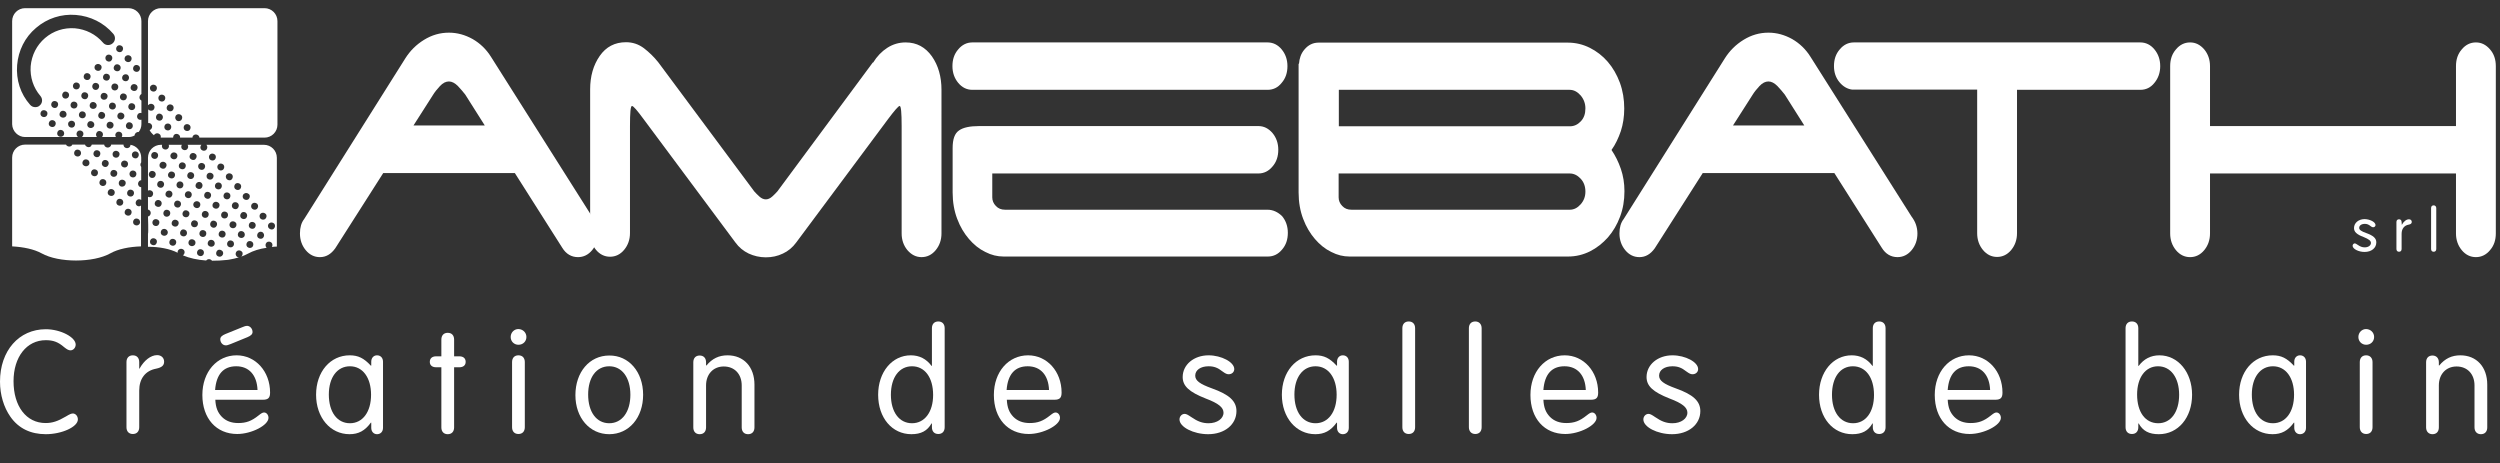
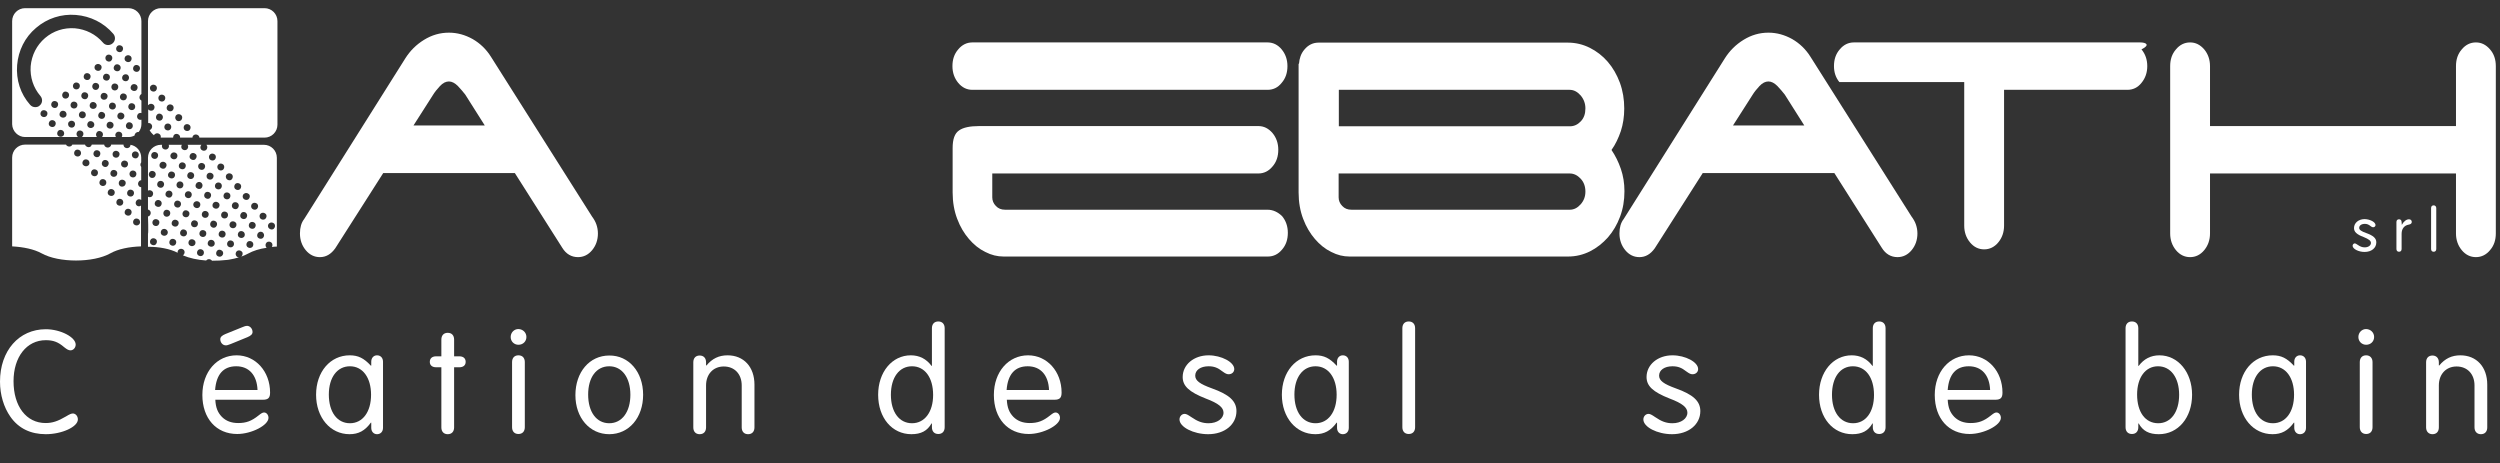
<svg xmlns="http://www.w3.org/2000/svg" version="1.1" x="0px" y="0px" viewBox="0 0 1255.2 232.7" style="enable-background:new 0 0 1255.2 232.7;" xml:space="preserve">
  <rect x="0" y="0" width="1255.2" height="232.7" fill="#333333" stroke="none" />
  <style type="text/css">
	.st0{fill:#FFFFFF;}
</style>
  <g id="Calque_2">
</g>
  <g id="Calque_1">
-     <path class="st0" d="M454.7,21.3c-3.3,0-6.4,0.9-9.2,2.7c-2.8,1.8-5.2,4.3-7.1,7.4h-0.2l-47.9,64.7c-0.7,0.8-1.6,1.7-2.6,2.6   c-1,0.9-2.1,1.4-3.2,1.4c-1.1,0-2.2-0.5-3.2-1.4c-1-0.9-1.9-1.8-2.6-2.6l-48.1-64.7c-2.2-2.8-4.7-5.2-7.3-7.2c-2.7-2-5.6-3-9-3   c-5.6,0-10,2.3-13.2,6.9c-3.2,4.6-4.8,10.2-4.8,16.8v72.1c0,3.3,1,6.1,2.9,8.4c1.9,2.3,4.3,3.5,7.1,3.5c2.8,0,5.2-1.2,7.1-3.5   c1.9-2.3,2.9-5.1,2.9-8.4V63.3c0-6.8,0.3-10.1,1-10.1c0.7,0,2.6,2.2,5.9,6.7l46,61.8c1.8,2.5,4,4.3,6.7,5.6   c2.6,1.2,5.5,1.9,8.6,1.9c3.1,0,5.9-0.6,8.6-1.9c2.6-1.2,4.9-3.1,6.7-5.6l46-61.8c3.3-4.4,5.3-6.7,5.9-6.7c0.7,0,1,3.4,1,10.1v53.9   c0,3.3,1,6.1,2.9,8.4c2,2.3,4.3,3.5,7.1,3.5c2.8,0,5.2-1.2,7.1-3.5c1.9-2.3,2.9-5.1,2.9-8.4V45.1c0-6.6-1.6-12.2-4.8-16.8   C464.6,23.7,460.3,21.3,454.7,21.3z" />
    <path class="st0" d="M636.4,105.3H504.7c-2,0-3.5-0.6-4.7-1.9c-1.2-1.2-1.8-2.7-1.8-4.3V87.1h133.6c2.8,0,5.2-1.2,7.1-3.5   c2-2.3,2.9-5.1,2.9-8.4c0-3.3-1-6.1-2.9-8.4c-2-2.3-4.3-3.5-7.1-3.5H491.6c-4.6,0-8,0.7-10.1,2.2c-2.2,1.5-3.2,4.4-3.2,8.9v22.2   c0,4.9,0.8,9.4,2.3,13.3c1.5,4,3.5,7.3,5.9,10.1c2.4,2.8,5.1,5,8.2,6.5c3.1,1.6,6.1,2.3,9.2,2.3h132.7c2.8,0,5.2-1.2,7.1-3.5   c2-2.3,2.9-5.1,2.9-8.4c0-3.3-1-6.1-2.9-8.4C641.6,106.5,639.2,105.3,636.4,105.3z" />
    <path class="st0" d="M636.4,21.3H488.2c-2.8,0-5.2,1.2-7.1,3.5c-2,2.3-2.9,5.1-2.9,8.4c0,3.3,1,6.1,2.9,8.4   c1.9,2.3,4.3,3.5,7.1,3.5h148.2c2.8,0,5.2-1.1,7.1-3.5c2-2.3,2.9-5.1,2.9-8.4c0-3.3-1-6.1-2.9-8.4   C641.6,22.5,639.2,21.3,636.4,21.3z" />
    <path class="st0" d="M815.5,54.5c0-4.6-0.7-8.9-2.2-13c-1.5-4-3.5-7.5-6.1-10.5c-2.6-3-5.6-5.3-9-7c-3.4-1.7-7.1-2.6-11-2.6H662   c-2.8,0-5.2,1.2-7.1,3.5c-1.7,2-2.5,4.4-2.7,7.1H652V33c0,0.1,0,0.1,0,0.2s0,0.1,0,0.2V74c0,0.2,0,0.3,0,0.4v22.2   c0,4.9,0.8,9.4,2.3,13.3c1.5,4,3.5,7.3,5.9,10.1c2.4,2.8,5.1,5,8.2,6.5c3.1,1.6,6.1,2.3,9.2,2.3h109.7c3.9,0,7.6-0.9,11-2.6   c3.4-1.7,6.4-4.1,9-7c2.6-3,4.6-6.4,6.1-10.4c1.5-4,2.2-8.2,2.2-12.8c0-4-0.6-7.7-1.8-11.2c-1.2-3.5-2.8-6.7-4.7-9.5   c2-2.8,3.5-6,4.7-9.5C814.9,62.4,815.5,58.6,815.5,54.5z M793.6,102.6c-1.6,1.8-3.4,2.7-5.5,2.7H678.6c-2,0-3.5-0.6-4.7-1.9   c-1.2-1.2-1.8-2.7-1.8-4.3V87.1h116c2.1,0,3.9,0.9,5.5,2.6c1.6,1.7,2.4,3.9,2.4,6.5C796,98.7,795.2,100.8,793.6,102.6z M793.7,60.9   c-1.5,1.6-3.3,2.5-5.4,2.5H672.2V45.1h115.9c2.1,0,3.9,1,5.5,2.8c1.6,1.9,2.4,4.1,2.4,6.5C796,57.1,795.3,59.2,793.7,60.9z" />
-     <path class="st0" d="M1074.6,21.3H930.8c-2.8,0-5.2,1.2-7.1,3.5c-2,2.3-2.9,5.1-2.9,8.4c0,3.1,0.9,5.8,2.7,8c1.8,2.2,4,3.5,6.5,3.8   h62.7v72.1c0,3.3,1,6.1,2.9,8.4c1.9,2.3,4.3,3.5,7.1,3.5c2.8,0,5.2-1.2,7.1-3.5c1.9-2.3,2.9-5.1,2.9-8.4V45.1h61.9   c2.8,0,5.2-1.1,7.1-3.5c1.9-2.3,2.9-5.1,2.9-8.4c0-3.3-1-6.1-2.9-8.4C1079.8,22.5,1077.4,21.3,1074.6,21.3z" />
+     <path class="st0" d="M1074.6,21.3H930.8c-2.8,0-5.2,1.2-7.1,3.5c-2,2.3-2.9,5.1-2.9,8.4c0,3.1,0.9,5.8,2.7,8h62.7v72.1c0,3.3,1,6.1,2.9,8.4c1.9,2.3,4.3,3.5,7.1,3.5c2.8,0,5.2-1.2,7.1-3.5c1.9-2.3,2.9-5.1,2.9-8.4V45.1h61.9   c2.8,0,5.2-1.1,7.1-3.5c1.9-2.3,2.9-5.1,2.9-8.4c0-3.3-1-6.1-2.9-8.4C1079.8,22.5,1077.4,21.3,1074.6,21.3z" />
    <path class="st0" d="M1250.2,24.8c-2-2.3-4.3-3.5-7.1-3.5c-2.8,0-5.2,1.2-7.1,3.5c-2,2.3-2.9,5.1-2.9,8.4v30.1h-123.5V33.2   c0-3.3-1-6.1-2.9-8.4c-2-2.3-4.3-3.5-7.1-3.5c-2.8,0-5.2,1.2-7.1,3.5c-2,2.3-2.9,5.1-2.9,8.4v84c0,3.3,1,6.1,2.9,8.4   c1.9,2.3,4.3,3.5,7.1,3.5c2.8,0,5.2-1.2,7.1-3.5c1.9-2.3,2.9-5.1,2.9-8.4V87.1h123.5v30.1c0,3.3,1,6.1,2.9,8.4   c1.9,2.3,4.3,3.5,7.1,3.5c2.8,0,5.2-1.2,7.1-3.5c2-2.3,2.9-5.1,2.9-8.4v-84C1253.1,29.9,1252.2,27.1,1250.2,24.8z" />
    <path class="st0" d="M959.8,108.8L909,28.5c-2.4-3.8-5.4-6.7-9.2-8.9c-3.8-2.1-7.7-3.2-11.9-3.2c-4.5,0-8.6,1.2-12.5,3.6   c-3.9,2.4-7,5.5-9.4,9.3L815.2,110c-1.4,1.8-2.1,4.2-2.1,7.2c0,3.3,1,6.1,2.9,8.4c1.9,2.3,4.3,3.5,7.1,3.5c3.1,0,5.6-1.5,7.7-4.4   l24.1-37.8H921l23.8,37.5c1.9,3.1,4.6,4.7,7.9,4.7c2.8,0,5.2-1.2,7.1-3.5c1.9-2.3,2.9-5.1,2.9-8.4c0-1.6-0.3-3.2-0.8-4.6   C961.4,111.2,960.7,110,959.8,108.8z M870.1,63l9.9-15.5c0.8-1.3,2-2.8,3.4-4.3c1.5-1.6,3-2.3,4.5-2.3c1.5,0,3,0.8,4.5,2.3   c1.5,1.6,2.7,3,3.7,4.3l9.8,15.5H870.1z" />
    <g>
      <g>
        <path class="st0" d="M1192.7,113c0,0.6-0.5,1.1-1.2,1.1c-0.4,0-0.7-0.1-1.3-0.6c-1-0.8-1.8-1.1-2.9-1.1c-1.6,0-2.8,0.8-2.8,2     c0,1,1,1.7,3.5,2.6c3.6,1.3,5.1,2.6,5.1,4.7c0,2.8-2.4,4.8-5.9,4.8c-3,0-6-1.5-6-3.1c0-0.6,0.5-1.2,1.1-1.2     c0.3,0,0.7,0.2,1.4,0.7c1.3,0.9,2.3,1.3,3.6,1.3c1.8,0,3.1-1,3.1-2.2c0-1.1-1-1.9-3.7-3c-3.5-1.3-4.8-2.6-4.8-4.5     c0-2.6,2.3-4.5,5.4-4.5C1190,110.1,1192.7,111.5,1192.7,113z" />
        <path class="st0" d="M1205.9,112.9c0.9-1.7,2.3-2.8,3.6-2.8c0.8,0,1.4,0.5,1.4,1.3c0,0.8-0.5,1.2-1.6,1.4     c-2.2,0.4-3.5,2.1-3.5,4.6v7.6c0,0.9-0.5,1.4-1.3,1.4s-1.3-0.5-1.3-1.4v-13.5c0-0.9,0.5-1.4,1.3-1.4s1.3,0.5,1.3,1.4     L1205.9,112.9L1205.9,112.9z" />
        <path class="st0" d="M1223.2,125c0,0.9-0.5,1.4-1.3,1.4c-0.8,0-1.3-0.5-1.3-1.4v-20.5c0-0.9,0.5-1.4,1.3-1.4     c0.8,0,1.3,0.6,1.3,1.4V125z" />
      </g>
    </g>
    <g>
      <path class="st0" d="M39.1,210.6c0,3.7-8,7.4-16.1,7.4c-7.6,0-13.7-2.9-17.8-8.8C1.9,204.5,0,198.2,0,191.6    c0-15.5,9.5-26.3,23-26.3c7.4,0,15,4,15,7.7c0,1.6-1.2,2.9-2.6,2.9c-0.9,0-1.7-0.4-3.2-1.6c-3-2.6-5.5-3.5-9.2-3.5    c-9.6,0-16.2,8.4-16.2,20.6c0,12.6,6.4,21,16.1,21c3.4,0,6.1-0.9,10.2-3.3c2-1.2,2.7-1.5,3.6-1.5C38,207.7,39.1,208.9,39.1,210.6z    " />
-       <path class="st0" d="M70.1,185c2.2-4,5.6-6.7,8.8-6.7c2,0,3.5,1.3,3.5,3.3c0,1.9-1.2,2.9-4,3.5c-5.4,1-8.5,5-8.5,11v18.4    c0,2.1-1.2,3.4-3.2,3.4s-3.2-1.3-3.2-3.4v-32.7c0-2.1,1.2-3.4,3.2-3.4s3.2,1.3,3.2,3.4v3.3H70.1z" />
      <path class="st0" d="M108.1,200.6c0.2,4.1,1.2,6.5,3.3,8.7c2.1,2.1,4.8,3.1,8.2,3.1c4,0,6.7-1,10.2-3.8c1.5-1.2,2.1-1.5,2.8-1.5    c1.2,0,2.2,1.2,2.2,2.7c0,3.7-8.5,8.1-15.7,8.1c-10.5,0-17.5-7.8-17.5-19.6c0-11.6,7.3-19.9,17.2-19.9c9.5,0,16.8,8.1,16.8,18.7    c0,2.6-0.9,3.6-3.6,3.6H108.1z M129.3,195.8c-0.3-7.5-4.3-11.9-10.7-11.9c-6.4,0-10,4-10.6,11.9H129.3z M115.9,172.7    c-1.4,0.5-1.8,0.7-2.5,0.7c-1.6,0-2.8-1.4-2.8-3.1c0-1.1,0.9-1.9,2.6-2.6l8.4-3.4c1.2-0.5,1.8-0.7,2.4-0.7c1.5,0,2.8,1.4,2.8,3.1    c0,1.1-0.9,1.9-2.6,2.6L115.9,172.7z" />
      <path class="st0" d="M186.4,181.6c0-1.9,1.2-3.2,2.9-3.2c1.8,0,3,1.3,3,3.2v33.2c0,1.9-1.2,3.2-3,3.2c-1.7,0-2.9-1.3-2.9-3.2v-2.6    h-0.2c-3,4.1-6.2,5.8-10.7,5.8c-9.7,0-16.8-8.4-16.8-19.8c0-11.5,7.1-19.8,16.9-19.8c4.2,0,7.1,1.4,10.6,5.2h0.2V181.6z     M165.1,198.1c0,8.8,4.2,14.4,10.6,14.4c6.4,0,10.6-5.7,10.6-14.3c0-8.6-4.2-14.3-10.6-14.3C169.3,183.9,165.1,189.5,165.1,198.1z    " />
      <path class="st0" d="M221.6,170.5c0-2.1,1.2-3.4,3.2-3.4s3.2,1.3,3.2,3.4v8.4h2.6c2,0,3.2,1,3.2,2.8c0,1.7-1.2,2.7-3.2,2.7H228    v30.2c0,2.1-1.2,3.4-3.2,3.4s-3.2-1.3-3.2-3.4v-30.2H219c-2,0-3.2-1-3.2-2.7c0-1.8,1.2-2.8,3.2-2.8h2.6V170.5z" />
      <path class="st0" d="M264.3,169.2c0,2.2-1.7,3.9-4,3.9c-2.2,0-3.9-1.7-3.9-3.9c0-2.2,1.7-4,3.9-4    C262.6,165.3,264.3,167,264.3,169.2z M263.5,214.5c0,2.1-1.2,3.4-3.2,3.4s-3.2-1.3-3.2-3.4v-32.7c0-2.1,1.2-3.4,3.2-3.4    s3.2,1.3,3.2,3.4V214.5z" />
      <path class="st0" d="M322.9,198.2c0,11.5-7.1,19.8-17,19.8c-9.9,0-17-8.3-17-19.6c0-11.6,7.1-19.9,17-19.9    C315.7,178.4,322.9,186.7,322.9,198.2z M295.3,198.1c0,8.8,4.2,14.4,10.6,14.4c6.4,0,10.6-5.7,10.6-14.3c0-8.6-4.2-14.3-10.6-14.3    C299.4,183.9,295.3,189.5,295.3,198.1z" />
      <path class="st0" d="M354.7,183.5c2.9-3.5,6.3-5.1,10.6-5.1c8.1,0,13.5,5.8,13.5,14.7v21.5c0,2.1-1.2,3.4-3.2,3.4    s-3.2-1.3-3.2-3.4v-21.1c0-5.7-3.6-9.5-9-9.5c-5.3,0-8.9,3.9-8.9,9.5v21.1c0,2.1-1.2,3.4-3.2,3.4s-3.2-1.3-3.2-3.4v-32.7    c0-2.1,1.2-3.4,3.2-3.4s3.2,1.3,3.2,3.4v1.6L354.7,183.5z" />
      <path class="st0" d="M467.9,164.8c0-2.1,1.2-3.4,3.2-3.4s3.2,1.3,3.2,3.4v49.7c0,2.1-1.2,3.4-3.2,3.4s-3.2-1.3-3.2-3.4v-1.9h-0.2    c-2.1,3.7-5.2,5.4-10.1,5.4c-9.7,0-16.7-8.2-16.7-19.8c0-11.4,7-19.8,16.4-19.8c4.3,0,7.8,1.8,10.4,5.3h0.2V164.8z M447.3,198.2    c0,8.7,4.2,14.3,10.6,14.3c6.4,0,10.6-5.7,10.6-14.2c0-8.8-4.2-14.4-10.6-14.4C451.5,183.9,447.3,189.5,447.3,198.2z" />
      <path class="st0" d="M505.5,200.6c0.2,4.1,1.2,6.5,3.3,8.7c2.1,2.1,4.8,3.1,8.2,3.1c4,0,6.7-1,10.2-3.8c1.5-1.2,2.1-1.5,2.8-1.5    c1.2,0,2.2,1.2,2.2,2.7c0,3.7-8.5,8.1-15.7,8.1c-10.5,0-17.5-7.8-17.5-19.6c0-11.6,7.3-19.9,17.2-19.9c9.5,0,16.8,8.1,16.8,18.7    c0,2.6-0.9,3.6-3.6,3.6H505.5z M526.7,195.8c-0.3-7.5-4.3-11.9-10.7-11.9c-6.4,0-10,4-10.6,11.9H526.7z" />
      <path class="st0" d="M619.7,185.3c0,1.5-1.2,2.6-2.8,2.6c-0.9,0-1.6-0.3-3.1-1.4c-2.4-1.9-4.3-2.6-7-2.6c-4,0-6.7,1.9-6.7,4.7    c0,2.5,2.3,4.2,8.4,6.4c8.7,3.1,12.3,6.4,12.3,11.4c0,6.7-5.9,11.6-14.2,11.6c-7.4,0-14.4-3.6-14.4-7.4c0-1.6,1.2-2.8,2.6-2.8    c0.8,0,1.7,0.5,3.3,1.6c3.2,2.2,5.6,3.1,8.7,3.1c4.3,0,7.5-2.3,7.5-5.3c0-2.6-2.5-4.7-8.9-7.1c-8.4-3.3-11.6-6.3-11.6-10.8    c0-6.2,5.6-10.9,13-10.9C613.2,178.4,619.7,181.8,619.7,185.3z" />
      <path class="st0" d="M671.3,181.6c0-1.9,1.2-3.2,2.9-3.2c1.8,0,3,1.3,3,3.2v33.2c0,1.9-1.2,3.2-3,3.2c-1.7,0-2.9-1.3-2.9-3.2v-2.6    h-0.2c-3,4.1-6.2,5.8-10.7,5.8c-9.7,0-16.8-8.4-16.8-19.8c0-11.5,7.1-19.8,16.9-19.8c4.2,0,7.1,1.4,10.6,5.2h0.2V181.6z     M649.9,198.1c0,8.8,4.2,14.4,10.6,14.4c6.4,0,10.6-5.7,10.6-14.3c0-8.6-4.2-14.3-10.6-14.3C654.1,183.9,649.9,189.5,649.9,198.1z    " />
      <path class="st0" d="M710.5,214.5c0,2.1-1.2,3.4-3.2,3.4s-3.2-1.3-3.2-3.4v-49.7c0-2.1,1.2-3.4,3.2-3.4s3.2,1.3,3.2,3.4V214.5z" />
-       <path class="st0" d="M743.9,214.5c0,2.1-1.2,3.4-3.2,3.4c-1.9,0-3.2-1.3-3.2-3.4v-49.7c0-2.1,1.2-3.4,3.2-3.4    c1.9,0,3.2,1.3,3.2,3.4V214.5z" />
-       <path class="st0" d="M774.9,200.6c0.2,4.1,1.2,6.5,3.3,8.7c2.1,2.1,4.8,3.1,8.2,3.1c4,0,6.7-1,10.2-3.8c1.5-1.2,2.1-1.5,2.8-1.5    c1.2,0,2.2,1.2,2.2,2.7c0,3.7-8.5,8.1-15.7,8.1c-10.5,0-17.5-7.8-17.5-19.6c0-11.6,7.3-19.9,17.2-19.9c9.5,0,16.8,8.1,16.8,18.7    c0,2.6-0.9,3.6-3.6,3.6H774.9z M796.2,195.8c-0.3-7.5-4.3-11.9-10.7-11.9s-10,4-10.6,11.9H796.2z" />
      <path class="st0" d="M852.6,185.3c0,1.5-1.2,2.6-2.8,2.6c-0.9,0-1.6-0.3-3.1-1.4c-2.4-1.9-4.3-2.6-7-2.6c-4,0-6.7,1.9-6.7,4.7    c0,2.5,2.3,4.2,8.4,6.4c8.7,3.1,12.3,6.4,12.3,11.4c0,6.7-5.9,11.6-14.2,11.6c-7.4,0-14.4-3.6-14.4-7.4c0-1.6,1.2-2.8,2.6-2.8    c0.8,0,1.7,0.5,3.3,1.6c3.2,2.2,5.6,3.1,8.7,3.1c4.3,0,7.5-2.3,7.5-5.3c0-2.6-2.5-4.7-8.9-7.1c-8.4-3.3-11.6-6.3-11.6-10.8    c0-6.2,5.6-10.9,13-10.9C846.2,178.4,852.6,181.8,852.6,185.3z" />
      <path class="st0" d="M940.3,164.8c0-2.1,1.2-3.4,3.2-3.4s3.2,1.3,3.2,3.4v49.7c0,2.1-1.2,3.4-3.2,3.4s-3.2-1.3-3.2-3.4v-1.9h-0.2    c-2.1,3.7-5.2,5.4-10.1,5.4c-9.7,0-16.7-8.2-16.7-19.8c0-11.4,7-19.8,16.4-19.8c4.3,0,7.8,1.8,10.4,5.3h0.2V164.8z M919.8,198.2    c0,8.7,4.2,14.3,10.6,14.3c6.4,0,10.5-5.7,10.5-14.2c0-8.8-4.2-14.4-10.6-14.4C923.9,183.9,919.8,189.5,919.8,198.2z" />
      <path class="st0" d="M977.9,200.6c0.2,4.1,1.2,6.5,3.3,8.7c2.1,2.1,4.8,3.1,8.2,3.1c4,0,6.7-1,10.2-3.8c1.5-1.2,2.1-1.5,2.8-1.5    c1.2,0,2.2,1.2,2.2,2.7c0,3.7-8.5,8.1-15.7,8.1c-10.5,0-17.5-7.8-17.5-19.6c0-11.6,7.3-19.9,17.2-19.9c9.5,0,16.8,8.1,16.8,18.7    c0,2.6-0.9,3.6-3.6,3.6H977.9z M999.2,195.8c-0.3-7.5-4.3-11.9-10.7-11.9s-10,4-10.6,11.9H999.2z" />
      <path class="st0" d="M1073.6,214.5c0,2.1-1.2,3.4-3.2,3.4s-3.2-1.3-3.2-3.4v-49.7c0-2.1,1.2-3.4,3.2-3.4s3.2,1.3,3.2,3.4v18.9h0.2    c2.6-3.5,6.1-5.3,10.4-5.3c9.4,0,16.4,8.5,16.4,19.8c0,11.5-7,19.8-16.7,19.8c-4.9,0-8-1.6-10.1-5.4h-0.2V214.5z M1073,198.1    c0,8.8,4.1,14.4,10.6,14.4c6.4,0,10.5-5.7,10.5-14.3c0-8.6-4.2-14.3-10.6-14.3C1077.2,183.9,1073,189.5,1073,198.1z" />
      <path class="st0" d="M1151.9,181.6c0-1.9,1.2-3.2,2.9-3.2c1.8,0,3,1.3,3,3.2v33.2c0,1.9-1.2,3.2-3,3.2c-1.7,0-2.9-1.3-2.9-3.2    v-2.6h-0.2c-3,4.1-6.2,5.8-10.7,5.8c-9.7,0-16.8-8.4-16.8-19.8c0-11.5,7.1-19.8,16.9-19.8c4.2,0,7.1,1.4,10.6,5.2h0.2V181.6z     M1130.6,198.1c0,8.8,4.2,14.4,10.6,14.4c6.4,0,10.6-5.7,10.6-14.3c0-8.6-4.2-14.3-10.6-14.3    C1134.8,183.9,1130.6,189.5,1130.6,198.1z" />
      <path class="st0" d="M1192,169.2c0,2.2-1.7,3.9-4,3.9c-2.2,0-3.9-1.7-3.9-3.9c0-2.2,1.7-4,3.9-4C1190.3,165.3,1192,167,1192,169.2    z M1191.2,214.5c0,2.1-1.2,3.4-3.2,3.4c-1.9,0-3.2-1.3-3.2-3.4v-32.7c0-2.1,1.2-3.4,3.2-3.4c1.9,0,3.2,1.3,3.2,3.4V214.5z" />
      <path class="st0" d="M1224.7,183.5c2.9-3.5,6.3-5.1,10.6-5.1c8.1,0,13.5,5.8,13.5,14.7v21.5c0,2.1-1.2,3.4-3.2,3.4    c-1.9,0-3.2-1.3-3.2-3.4v-21.1c0-5.7-3.6-9.5-9-9.5c-5.3,0-8.9,3.9-8.9,9.5v21.1c0,2.1-1.2,3.4-3.2,3.4c-1.9,0-3.2-1.3-3.2-3.4    v-32.7c0-2.1,1.2-3.4,3.2-3.4c1.9,0,3.2,1.3,3.2,3.4v1.6L1224.7,183.5z" />
    </g>
    <path class="st0" d="M297.3,108.8l-50.8-80.3c-2.4-3.8-5.4-6.7-9.2-8.9c-3.8-2.1-7.7-3.2-11.9-3.2c-4.5,0-8.6,1.2-12.5,3.6   c-3.9,2.4-7,5.5-9.4,9.3L152.7,110c-1.4,1.8-2.1,4.2-2.1,7.2c0,3.3,1,6.1,2.9,8.4c1.9,2.3,4.3,3.5,7.1,3.5c3.1,0,5.6-1.5,7.7-4.4   l24.1-37.8h66.1l23.8,37.5c1.9,3.1,4.6,4.7,7.9,4.7c2.8,0,5.2-1.2,7.1-3.5c1.9-2.3,2.9-5.1,2.9-8.4c0-1.6-0.3-3.2-0.8-4.6   C298.9,111.2,298.2,110,297.3,108.8z M207.6,63l9.9-15.5c0.8-1.3,2-2.8,3.4-4.3c1.5-1.6,3-2.3,4.5-2.3c1.5,0,3,0.8,4.5,2.3   c1.5,1.6,2.7,3,3.7,4.3l9.8,15.5H207.6z" />
    <g>
      <path class="st0" d="M12.6,68.8h26.7c-0.2-0.1-0.4-0.2-0.5-0.4c-0.6-0.7-0.5-1.8,0.2-2.5c0.7-0.6,1.8-0.5,2.5,0.2    c0.6,0.7,0.5,1.8-0.2,2.5c-0.1,0.1-0.2,0.2-0.3,0.2h7.7c0,0-0.1-0.1-0.1-0.1c-0.6-0.7-0.5-1.8,0.2-2.5s1.8-0.5,2.5,0.2    c0.6,0.7,0.5,1.8-0.1,2.4h7c-0.5-0.7-0.4-1.7,0.3-2.3c0.7-0.6,1.8-0.5,2.5,0.2c0.5,0.6,0.5,1.5,0.1,2.1h3.5c1.1,0,2.1-0.3,3-0.8    c0-0.5,0.2-0.9,0.6-1.3c0.4-0.3,0.9-0.5,1.4-0.4c0.9-1.1,1.4-2.5,1.4-4v-2.2c-0.6,0.2-1.4,0-1.8-0.5c-0.6-0.7-0.5-1.8,0.2-2.5    c0.5-0.4,1.1-0.5,1.6-0.3v-6.3c-0.2-0.1-0.4-0.3-0.6-0.5c-0.6-0.7-0.5-1.8,0.2-2.5c0.1-0.1,0.3-0.2,0.4-0.3V10.6    c0-3.6-2.9-6.5-6.5-6.5H12.6c-3.6,0-6.5,2.9-6.5,6.5v51.8C6.2,65.9,9.1,68.8,12.6,68.8z M23.2,58.4c-0.7,0.6-1.8,0.5-2.5-0.2    c-0.6-0.7-0.5-1.8,0.2-2.5c0.7-0.6,1.8-0.5,2.5,0.2S23.9,57.8,23.2,58.4z M27.4,63.4c-0.7,0.6-1.8,0.5-2.5-0.2s-0.5-1.8,0.2-2.5    c0.7-0.6,1.8-0.5,2.5,0.2C28.2,61.6,28.1,62.7,27.4,63.4z M26.1,53.6c-0.6-0.7-0.5-1.8,0.2-2.5c0.7-0.6,1.8-0.5,2.5,0.2    c0.6,0.7,0.5,1.8-0.2,2.5S26.7,54.3,26.1,53.6z M31.6,68.3c-0.7,0.6-1.8,0.5-2.5-0.2c-0.6-0.7-0.5-1.8,0.2-2.5    c0.7-0.6,1.8-0.5,2.5,0.2C32.4,66.6,32.4,67.7,31.6,68.3z M32.8,58.7c-0.7,0.6-1.8,0.5-2.5-0.2s-0.5-1.8,0.2-2.5    c0.7-0.6,1.8-0.5,2.5,0.2C33.6,57,33.6,58.1,32.8,58.7z M31.6,48.9c-0.6-0.7-0.5-1.8,0.2-2.5s1.8-0.5,2.5,0.2    c0.6,0.7,0.5,1.8-0.2,2.5C33.3,49.7,32.2,49.7,31.6,48.9z M37.1,63.7c-0.7,0.6-1.8,0.5-2.5-0.2C34,62.7,34,61.6,34.8,61    s1.8-0.5,2.5,0.2C37.9,61.9,37.8,63,37.1,63.7z M38.3,54.1c-0.7,0.6-1.8,0.5-2.5-0.2c-0.6-0.7-0.5-1.8,0.2-2.5    c0.7-0.6,1.8-0.5,2.5,0.2C39.1,52.3,39,53.4,38.3,54.1z M37,44.3c-0.6-0.7-0.5-1.8,0.2-2.5c0.7-0.6,1.8-0.5,2.5,0.2    c0.6,0.7,0.5,1.8-0.2,2.5C38.7,45.1,37.6,45,37,44.3z M42.5,59c-0.7,0.6-1.8,0.5-2.5-0.2c-0.6-0.7-0.5-1.8,0.2-2.5    c0.7-0.6,1.8-0.5,2.5,0.2C43.3,57.3,43.2,58.4,42.5,59z M41.2,49.2c-0.6-0.7-0.5-1.8,0.2-2.5c0.7-0.6,1.8-0.5,2.5,0.2    c0.6,0.7,0.5,1.8-0.2,2.5S41.9,49.9,41.2,49.2z M42.6,37.1c0.7-0.6,1.8-0.5,2.5,0.2c0.6,0.7,0.5,1.8-0.2,2.5    c-0.7,0.6-1.8,0.5-2.5-0.2C41.8,38.9,41.9,37.8,42.6,37.1z M46.7,63.9c-0.7,0.6-1.8,0.5-2.5-0.2c-0.6-0.7-0.5-1.8,0.2-2.5    c0.7-0.6,1.8-0.5,2.5,0.2C47.6,62.2,47.5,63.3,46.7,63.9z M47.9,54.3c-0.7,0.6-1.8,0.5-2.5-0.2c-0.6-0.7-0.5-1.8,0.2-2.5    c0.7-0.6,1.8-0.5,2.5,0.2C48.8,52.6,48.7,53.7,47.9,54.3z M46.7,44.5c-0.6-0.7-0.5-1.8,0.2-2.5c0.7-0.6,1.8-0.5,2.5,0.2    c0.6,0.7,0.5,1.8-0.2,2.5C48.4,45.4,47.3,45.3,46.7,44.5z M48.1,32.5c0.7-0.6,1.8-0.5,2.5,0.2s0.5,1.8-0.2,2.5    c-0.7,0.6-1.8,0.5-2.5-0.2C47.2,34.2,47.3,33.1,48.1,32.5z M52.2,59.3c-0.7,0.6-1.8,0.5-2.5-0.2c-0.6-0.7-0.5-1.8,0.2-2.5    s1.8-0.5,2.5,0.2C53,57.5,52.9,58.6,52.2,59.3z M50.9,49.5c-0.6-0.7-0.5-1.8,0.2-2.5c0.7-0.6,1.8-0.5,2.5,0.2s0.5,1.8-0.2,2.5    C52.6,50.3,51.5,50.2,50.9,49.5z M54.8,37.6c0.6,0.7,0.5,1.8-0.2,2.5c-0.7,0.6-1.8,0.5-2.5-0.2c-0.6-0.7-0.5-1.8,0.2-2.5    C53,36.8,54.1,36.9,54.8,37.6z M53.5,27.8c0.7-0.6,1.8-0.5,2.5,0.2c0.6,0.7,0.5,1.8-0.2,2.5s-1.8,0.5-2.5-0.2    C52.7,29.5,52.8,28.4,53.5,27.8z M56.4,64.2c-0.7,0.6-1.8,0.5-2.5-0.2c-0.6-0.7-0.5-1.8,0.2-2.5c0.7-0.6,1.8-0.5,2.5,0.2    S57.1,63.6,56.4,64.2z M57.6,54.6c-0.7,0.6-1.8,0.5-2.5-0.2c-0.6-0.7-0.5-1.8,0.2-2.5c0.7-0.6,1.8-0.5,2.5,0.2    C58.4,52.9,58.3,54,57.6,54.6z M56.3,44.8c-0.6-0.7-0.5-1.8,0.2-2.5c0.7-0.6,1.8-0.5,2.5,0.2c0.6,0.7,0.5,1.8-0.2,2.5    C58.1,45.6,57,45.6,56.3,44.8z M61.8,59.6c-0.7,0.6-1.8,0.5-2.5-0.2c-0.6-0.7-0.5-1.8,0.2-2.5c0.7-0.6,1.8-0.5,2.5,0.2    S62.6,58.9,61.8,59.6z M60.6,49.8c-0.6-0.7-0.5-1.8,0.2-2.5c0.7-0.6,1.8-0.5,2.5,0.2c0.6,0.7,0.5,1.8-0.2,2.5    C62.3,50.6,61.2,50.5,60.6,49.8z M66.1,64.5c-0.7,0.6-1.8,0.5-2.5-0.2c-0.6-0.7-0.5-1.8,0.2-2.5s1.8-0.5,2.5,0.2    C66.9,62.8,66.8,63.9,66.1,64.5z M67.3,54.9c-0.7,0.6-1.8,0.5-2.5-0.2c-0.6-0.7-0.5-1.8,0.2-2.5c0.7-0.6,1.8-0.5,2.5,0.2    C68.1,53.2,68,54.3,67.3,54.9z M67.4,33c0.7-0.6,1.8-0.5,2.5,0.2c0.6,0.7,0.5,1.8-0.2,2.5c-0.7,0.6-1.8,0.5-2.5-0.2    C66.6,34.8,66.7,33.7,67.4,33z M68.7,42.8c0.6,0.7,0.5,1.8-0.2,2.5c-0.7,0.6-1.8,0.5-2.5-0.2s-0.5-1.8,0.2-2.5    C66.9,42,68,42.1,68.7,42.8z M63.2,28.1c0.7-0.6,1.8-0.5,2.5,0.2c0.6,0.7,0.5,1.8-0.2,2.5c-0.7,0.6-1.8,0.5-2.5-0.2    S62.4,28.7,63.2,28.1z M64.4,37.9c0.6,0.7,0.5,1.8-0.2,2.5c-0.7,0.6-1.8,0.5-2.5-0.2c-0.6-0.7-0.5-1.8,0.2-2.5    C62.7,37.1,63.8,37.1,64.4,37.9z M58.9,23.1c0.7-0.6,1.8-0.5,2.5,0.2c0.6,0.7,0.5,1.8-0.2,2.5c-0.7,0.6-1.8,0.5-2.5-0.2    C58.1,24.9,58.2,23.8,58.9,23.1z M60.2,32.9c0.6,0.7,0.5,1.8-0.2,2.5c-0.7,0.6-1.8,0.5-2.5-0.2s-0.5-1.8,0.2-2.5    S59.6,32.2,60.2,32.9z M8.6,32.7c0.6-7.3,3.9-14,9.5-18.7c5.6-4.8,12.7-7.1,20-6.5c7.3,0.6,14,3.9,18.8,9.5    c1.2,1.4,1.1,3.6-0.4,4.8c-1.4,1.2-3.6,1.1-4.8-0.4c-3.6-4.2-8.6-6.7-14.1-7.2c-5.5-0.4-10.8,1.3-15,4.9    c-4.2,3.6-6.7,8.6-7.2,14.1c-0.4,5.5,1.3,10.8,4.9,15c1.2,1.4,1.1,3.6-0.4,4.8c-0.6,0.6-1.4,0.8-2.2,0.8c-1,0-1.9-0.4-2.6-1.2    C10.3,47.2,8,40.1,8.6,32.7z" />
      <path class="st0" d="M74.4,52.8c0.1-0.1,0.2-0.2,0.3-0.3c0.7-0.6,1.8-0.5,2.5,0.2c0.6,0.7,0.5,1.8-0.2,2.5    c-0.7,0.6-1.8,0.5-2.5-0.2c0,0-0.1-0.1-0.1-0.1v6.9c0.6-0.1,1.2,0.1,1.6,0.6c0.6,0.7,0.5,1.8-0.2,2.5c-0.2,0.2-0.5,0.3-0.7,0.4    c0.5,1,1.3,1.9,2.2,2.6c0.1-0.2,0.3-0.5,0.5-0.6c0.7-0.6,1.8-0.5,2.5,0.2c0.4,0.4,0.5,1,0.4,1.6c0.1,0,0.2,0,0.3,0h5.9    c0-0.5,0.2-1.1,0.6-1.5c0.7-0.6,1.8-0.5,2.5,0.2c0.3,0.4,0.5,0.8,0.4,1.3h6.2c0-0.4,0.2-0.9,0.6-1.2c0.7-0.6,1.8-0.5,2.5,0.2    c0.3,0.3,0.4,0.6,0.4,1h32.7c3.6,0,6.5-2.9,6.5-6.5V10.6c0-3.6-2.9-6.5-6.5-6.5H80.8c-3.6,0-6.5,2.9-6.5,6.5V52.8z M92.8,62.7    c0.7-0.6,1.8-0.5,2.5,0.2c0.6,0.7,0.5,1.8-0.2,2.5c-0.7,0.6-1.8,0.5-2.5-0.2C92,64.4,92.1,63.3,92.8,62.7z M88.6,57.7    c0.7-0.6,1.8-0.5,2.5,0.2c0.6,0.7,0.5,1.8-0.2,2.5C90.1,61,89,61,88.4,60.2C87.8,59.5,87.8,58.4,88.6,57.7z M84.3,52.8    c0.7-0.6,1.8-0.5,2.5,0.2c0.6,0.7,0.5,1.8-0.2,2.5c-0.7,0.6-1.8,0.5-2.5-0.2S83.6,53.4,84.3,52.8z M85.6,62.6    c0.6,0.7,0.5,1.8-0.2,2.5c-0.7,0.6-1.8,0.5-2.5-0.2c-0.6-0.7-0.5-1.8,0.2-2.5C83.9,61.8,85,61.9,85.6,62.6z M80.1,47.9    c0.7-0.6,1.8-0.5,2.5,0.2c0.6,0.7,0.5,1.8-0.2,2.5c-0.7,0.6-1.8,0.5-2.5-0.2C79.3,49.6,79.4,48.5,80.1,47.9z M81.4,57.7    c0.6,0.7,0.5,1.8-0.2,2.5c-0.7,0.6-1.8,0.5-2.5-0.2c-0.6-0.7-0.5-1.8,0.2-2.5S80.7,56.9,81.4,57.7z M75.9,42.9    c0.7-0.6,1.8-0.5,2.5,0.2c0.6,0.7,0.5,1.8-0.2,2.5c-0.7,0.6-1.8,0.5-2.5-0.2C75.1,44.7,75.1,43.5,75.9,42.9z" />
      <path class="st0" d="M89.2,126.9c-0.1-0.6,0.1-1.2,0.6-1.6c0.7-0.6,1.8-0.5,2.5,0.2c0.6,0.7,0.5,1.8-0.2,2.5    c-0.1,0.1-0.2,0.2-0.3,0.2c3.3,1.4,7.4,2.3,11.7,2.6c0.1-0.1,0.2-0.2,0.3-0.3c0.7-0.6,1.8-0.5,2.5,0.2c0.1,0.1,0.1,0.1,0.1,0.2    c2.5,0,5.1-0.1,7.6-0.4c0.3,0,0.5-0.1,0.8-0.1c1.8-0.3,3.6-0.7,5.2-1.2c-0.5,0-1-0.2-1.3-0.6c-0.6-0.7-0.5-1.8,0.2-2.5    c0.7-0.6,1.8-0.5,2.5,0.2s0.5,1.8-0.2,2.5c0,0-0.1,0.1-0.2,0.1c1.3-0.5,2.5-1,3.6-1.6c2.5-1.4,5.8-2.4,9.3-2.9    c-0.1,0-0.1-0.1-0.2-0.2c-0.6-0.7-0.5-1.8,0.2-2.5c0.7-0.6,1.8-0.5,2.5,0.2c0.5,0.6,0.5,1.5,0.1,2.1c0.8-0.1,1.7-0.2,2.5-0.2V79.2    c0-3.6-2.9-6.5-6.5-6.5h-28.9c0,0,0.1,0,0.1,0.1c0.6,0.7,0.5,1.8-0.2,2.5c-0.7,0.6-1.8,0.5-2.5-0.2c-0.6-0.7-0.5-1.7,0.1-2.4h-6.9    c0.5,0.7,0.3,1.7-0.3,2.3c-0.7,0.6-1.8,0.5-2.5-0.2c-0.5-0.6-0.5-1.4-0.1-2.1h-6.6c0.3,0.7,0.1,1.5-0.5,2    c-0.7,0.6-1.8,0.5-2.5-0.2c-0.4-0.5-0.5-1.2-0.3-1.8h-0.6c-3.6,0-6.5,2.9-6.5,6.5v16.5c0.7-0.4,1.6-0.2,2.2,0.4    c0.6,0.7,0.5,1.8-0.2,2.5c-0.6,0.5-1.4,0.5-2,0.2v6.4c0.4,0.1,0.7,0.3,1,0.6c0.6,0.7,0.5,1.8-0.2,2.5c-0.2,0.2-0.5,0.3-0.8,0.4    c0,0,0.3,8.2,0,8.7v6.5C79.9,123.9,85.3,124.9,89.2,126.9z M135.2,112.1c0.7-0.6,1.8-0.5,2.5,0.2c0.6,0.7,0.5,1.8-0.2,2.5    s-1.8,0.5-2.5-0.2C134.3,113.8,134.4,112.7,135.2,112.1z M83.6,118c-0.7,0.6-1.8,0.5-2.5-0.2c-0.6-0.7-0.5-1.8,0.2-2.5    c0.7-0.6,1.8-0.5,2.5,0.2C84.5,116.3,84.4,117.4,83.6,118z M80.6,103.5c-0.7,0.6-1.8,0.5-2.5-0.2s-0.5-1.8,0.2-2.5    c0.7-0.6,1.8-0.5,2.5,0.2C81.4,101.7,81.3,102.8,80.6,103.5z M82.4,108.2c-0.6-0.7-0.5-1.8,0.2-2.5c0.7-0.6,1.8-0.5,2.5,0.2    c0.6,0.7,0.5,1.8-0.2,2.5C84.1,109,83,109,82.4,108.2z M87.9,123c-0.7,0.6-1.8,0.5-2.5-0.2c-0.6-0.7-0.5-1.8,0.2-2.5    c0.7-0.6,1.8-0.5,2.5,0.2C88.7,121.2,88.6,122.3,87.9,123z M89.1,113.4c-0.7,0.6-1.8,0.5-2.5-0.2s-0.5-1.8,0.2-2.5    c0.7-0.6,1.8-0.5,2.5,0.2S89.8,112.7,89.1,113.4z M87.8,103.6c-0.6-0.7-0.5-1.8,0.2-2.5c0.7-0.6,1.8-0.5,2.5,0.2    c0.6,0.7,0.5,1.8-0.2,2.5S88.4,104.3,87.8,103.6z M93.3,118.3c-0.7,0.6-1.8,0.5-2.5-0.2c-0.6-0.7-0.5-1.8,0.2-2.5s1.8-0.5,2.5,0.2    C94.1,116.6,94,117.7,93.3,118.3z M92,108.5c-0.6-0.7-0.5-1.8,0.2-2.5s1.8-0.5,2.5,0.2s0.5,1.8-0.2,2.5    C93.8,109.3,92.7,109.2,92,108.5z M97.5,123.2c-0.7,0.6-1.8,0.5-2.5-0.2c-0.6-0.7-0.5-1.8,0.2-2.5c0.7-0.6,1.8-0.5,2.5,0.2    S98.3,122.6,97.5,123.2z M96.3,113.5c-0.6-0.7-0.5-1.8,0.2-2.5c0.7-0.6,1.8-0.5,2.5,0.2c0.6,0.7,0.5,1.8-0.2,2.5    C98,114.3,96.9,114.2,96.3,113.5z M97.7,101.4c0.7-0.6,1.8-0.5,2.5,0.2c0.6,0.7,0.5,1.8-0.2,2.5c-0.7,0.6-1.8,0.5-2.5-0.2    C96.8,103.1,96.9,102,97.7,101.4z M101.8,128.2c-0.7,0.6-1.8,0.5-2.5-0.2c-0.6-0.7-0.5-1.8,0.2-2.5c0.7-0.6,1.8-0.5,2.5,0.2    C102.6,126.4,102.5,127.6,101.8,128.2z M103,118.6c-0.7,0.6-1.8,0.5-2.5-0.2c-0.6-0.7-0.5-1.8,0.2-2.5c0.7-0.6,1.8-0.5,2.5,0.2    C103.8,116.8,103.7,118,103,118.6z M101.7,108.8c-0.6-0.7-0.5-1.8,0.2-2.5c0.7-0.6,1.8-0.5,2.5,0.2c0.6,0.7,0.5,1.8-0.2,2.5    C103.4,109.6,102.3,109.5,101.7,108.8z M107.2,123.5c-0.7,0.6-1.8,0.5-2.5-0.2s-0.5-1.8,0.2-2.5c0.7-0.6,1.8-0.5,2.5,0.2    C108,121.8,108,122.9,107.2,123.5z M105.9,113.7c-0.6-0.7-0.5-1.8,0.2-2.5s1.8-0.5,2.5,0.2c0.6,0.7,0.5,1.8-0.2,2.5    C107.7,114.6,106.6,114.5,105.9,113.7z M107.3,101.7c0.7-0.6,1.8-0.5,2.5,0.2s0.5,1.8-0.2,2.5c-0.7,0.6-1.8,0.5-2.5-0.2    S106.6,102.3,107.3,101.7z M111.4,128.5c-0.7,0.6-1.8,0.5-2.5-0.2c-0.6-0.7-0.5-1.8,0.2-2.5s1.8-0.5,2.5,0.2    C112.3,126.7,112.2,127.8,111.4,128.5z M112.7,118.9c-0.7,0.6-1.8,0.5-2.5-0.2s-0.5-1.8,0.2-2.5c0.7-0.6,1.8-0.5,2.5,0.2    C113.5,117.1,113.4,118.2,112.7,118.9z M111.4,109.1c-0.6-0.7-0.5-1.8,0.2-2.5c0.7-0.6,1.8-0.5,2.5,0.2c0.6,0.7,0.5,1.8-0.2,2.5    C113.1,109.9,112,109.8,111.4,109.1z M116.9,123.8c-0.7,0.6-1.8,0.5-2.5-0.2c-0.6-0.7-0.5-1.8,0.2-2.5c0.7-0.6,1.8-0.5,2.5,0.2    C117.7,122.1,117.6,123.2,116.9,123.8z M118.1,114.2c-0.7,0.6-1.8,0.5-2.5-0.2c-0.6-0.7-0.5-1.8,0.2-2.5c0.7-0.6,1.8-0.5,2.5,0.2    S118.8,113.6,118.1,114.2z M122.3,119.1c-0.7,0.6-1.8,0.5-2.5-0.2c-0.6-0.7-0.5-1.8,0.2-2.5c0.7-0.6,1.8-0.5,2.5,0.2    C123.1,117.4,123.1,118.5,122.3,119.1z M126.6,124.1c-0.7,0.6-1.8,0.5-2.5-0.2c-0.6-0.7-0.5-1.8,0.2-2.5c0.7-0.6,1.8-0.5,2.5,0.2    C127.4,122.3,127.3,123.5,126.6,124.1z M130.9,107.2c0.7-0.6,1.8-0.5,2.5,0.2s0.5,1.8-0.2,2.5c-0.7,0.6-1.8,0.5-2.5-0.2    C130.1,108.9,130.2,107.8,130.9,107.2z M132.2,117c0.6,0.7,0.5,1.8-0.2,2.5c-0.7,0.6-1.8,0.5-2.5-0.2c-0.6-0.7-0.5-1.8,0.2-2.5    C130.5,116.1,131.6,116.2,132.2,117z M126.7,102.2c0.7-0.6,1.8-0.5,2.5,0.2c0.6,0.7,0.5,1.8-0.2,2.5c-0.7,0.6-1.8,0.5-2.5-0.2    C125.9,104,125.9,102.9,126.7,102.2z M128,112c0.6,0.7,0.5,1.8-0.2,2.5c-0.7,0.6-1.8,0.5-2.5-0.2c-0.6-0.7-0.5-1.8,0.2-2.5    C126.2,111.2,127.3,111.3,128,112z M122.5,97.3c0.7-0.6,1.8-0.5,2.5,0.2s0.5,1.8-0.2,2.5c-0.7,0.6-1.8,0.5-2.5-0.2    C121.6,99,121.7,97.9,122.5,97.3z M123.7,107.1c0.6,0.7,0.5,1.8-0.2,2.5c-0.7,0.6-1.8,0.5-2.5-0.2c-0.6-0.7-0.5-1.8,0.2-2.5    S123.1,106.3,123.7,107.1z M118.2,92.3c0.7-0.6,1.8-0.5,2.5,0.2c0.6,0.7,0.5,1.8-0.2,2.5c-0.7,0.6-1.8,0.5-2.5-0.2    C117.4,94.1,117.5,93,118.2,92.3z M119.5,102.1c0.6,0.7,0.5,1.8-0.2,2.5s-1.8,0.5-2.5-0.2c-0.6-0.7-0.5-1.8,0.2-2.5    C117.7,101.3,118.9,101.4,119.5,102.1z M114,87.4c0.7-0.6,1.8-0.5,2.5,0.2c0.6,0.7,0.5,1.8-0.2,2.5s-1.8,0.5-2.5-0.2    C113.2,89.1,113.2,88,114,87.4z M115.3,97.2c0.6,0.7,0.5,1.8-0.2,2.5c-0.7,0.6-1.8,0.5-2.5-0.2c-0.6-0.7-0.5-1.8,0.2-2.5    C113.5,96.4,114.6,96.5,115.3,97.2z M109.7,82.5c0.7-0.6,1.8-0.5,2.5,0.2c0.6,0.7,0.5,1.8-0.2,2.5c-0.7,0.6-1.8,0.5-2.5-0.2    C108.9,84.2,109,83.1,109.7,82.5z M111,92.2c0.6,0.7,0.5,1.8-0.2,2.5c-0.7,0.6-1.8,0.5-2.5-0.2c-0.6-0.7-0.5-1.8,0.2-2.5    C109.3,91.4,110.4,91.5,111,92.2z M105.5,77.5c0.7-0.6,1.8-0.5,2.5,0.2c0.6,0.7,0.5,1.8-0.2,2.5c-0.7,0.6-1.8,0.5-2.5-0.2    C104.7,79.2,104.8,78.1,105.5,77.5z M104.3,87.1c0.7-0.6,1.8-0.5,2.5,0.2s0.5,1.8-0.2,2.5c-0.7,0.6-1.8,0.5-2.5-0.2    C103.5,88.9,103.6,87.7,104.3,87.1z M105.6,96.9c0.6,0.7,0.5,1.8-0.2,2.5s-1.8,0.5-2.5-0.2c-0.6-0.7-0.5-1.8,0.2-2.5    C103.8,96.1,104.9,96.2,105.6,96.9z M100.1,82.2c0.7-0.6,1.8-0.5,2.5,0.2c0.6,0.7,0.5,1.8-0.2,2.5c-0.7,0.6-1.8,0.5-2.5-0.2    C99.3,83.9,99.3,82.8,100.1,82.2z M101.3,92c0.6,0.7,0.5,1.8-0.2,2.5c-0.7,0.6-1.8,0.5-2.5-0.2s-0.5-1.8,0.2-2.5    C99.6,91.1,100.7,91.2,101.3,92z M95.8,77.2c0.7-0.6,1.8-0.5,2.5,0.2s0.5,1.8-0.2,2.5s-1.8,0.5-2.5-0.2S95.1,77.9,95.8,77.2z     M94.6,86.8c0.7-0.6,1.8-0.5,2.5,0.2c0.6,0.7,0.5,1.8-0.2,2.5c-0.7,0.6-1.8,0.5-2.5-0.2C93.8,88.6,93.9,87.5,94.6,86.8z     M95.9,96.6c0.6,0.7,0.5,1.8-0.2,2.5c-0.7,0.6-1.8,0.5-2.5-0.2c-0.6-0.7-0.5-1.8,0.2-2.5C94.2,95.8,95.3,95.9,95.9,96.6z     M90.4,81.9c0.7-0.6,1.8-0.5,2.5,0.2c0.6,0.7,0.5,1.8-0.2,2.5c-0.7,0.6-1.8,0.5-2.5-0.2S89.7,82.5,90.4,81.9z M91.7,91.7    c0.6,0.7,0.5,1.8-0.2,2.5c-0.7,0.6-1.8,0.5-2.5-0.2c-0.6-0.7-0.5-1.8,0.2-2.5C89.9,90.9,91,90.9,91.7,91.7z M86.2,76.9    c0.7-0.6,1.8-0.5,2.5,0.2c0.6,0.7,0.5,1.8-0.2,2.5c-0.7,0.6-1.8,0.5-2.5-0.2C85.3,78.7,85.4,77.6,86.2,76.9z M85,86.5    c0.7-0.6,1.8-0.5,2.5,0.2c0.6,0.7,0.5,1.8-0.2,2.5c-0.7,0.6-1.8,0.5-2.5-0.2C84.1,88.3,84.2,87.2,85,86.5z M86.2,96.3    c0.6,0.7,0.5,1.8-0.2,2.5s-1.8,0.5-2.5-0.2s-0.5-1.8,0.2-2.5C84.5,95.5,85.6,95.6,86.2,96.3z M80.7,81.6c0.7-0.6,1.8-0.5,2.5,0.2    s0.5,1.8-0.2,2.5s-1.8,0.5-2.5-0.2S80,82.2,80.7,81.6z M82,91.4c0.6,0.7,0.5,1.8-0.2,2.5c-0.7,0.6-1.8,0.5-2.5-0.2    c-0.6-0.7-0.5-1.8,0.2-2.5C80.3,90.6,81.4,90.7,82,91.4z M76.5,76.7c0.7-0.6,1.8-0.5,2.5,0.2c0.6,0.7,0.5,1.8-0.2,2.5    c-0.7,0.6-1.8,0.5-2.5-0.2C75.7,78.4,75.8,77.3,76.5,76.7z M75.1,88.7c-0.6-0.7-0.5-1.8,0.2-2.5c0.7-0.6,1.8-0.5,2.5,0.2    c0.6,0.7,0.5,1.8-0.2,2.5C76.8,89.6,75.7,89.5,75.1,88.7z M77.1,110.4c0.7-0.6,1.8-0.5,2.5,0.2s0.5,1.8-0.2,2.5    c-0.7,0.6-1.8,0.5-2.5-0.2C76.3,112.1,76.4,111,77.1,110.4z M75.9,120c0.7-0.6,1.8-0.5,2.5,0.2c0.6,0.7,0.5,1.8-0.2,2.5    s-1.8,0.5-2.5-0.2C75.1,121.8,75.2,120.6,75.9,120z" />
      <path class="st0" d="M68.5,103c-0.6-0.7-0.5-1.8,0.2-2.5c0.6-0.6,1.6-0.6,2.2-0.1V94c-0.4,0-0.9-0.2-1.2-0.6    c-0.6-0.7-0.5-1.8,0.2-2.5c0.3-0.3,0.7-0.4,1-0.4v-6.7c-0.6-0.7-0.5-1.6,0-2.3v-2.4c0-3.2-2.3-5.9-5.4-6.4c0,0.5-0.2,1-0.6,1.3    c-0.7,0.6-1.8,0.5-2.5-0.2c-0.3-0.4-0.4-0.8-0.4-1.2h-6.2c0,0.4-0.2,0.8-0.6,1.1c-0.7,0.6-1.8,0.5-2.5-0.2    c-0.2-0.3-0.4-0.6-0.4-0.9h-6.2c-0.1,0.3-0.3,0.6-0.5,0.9c-0.7,0.6-1.8,0.5-2.5-0.2c-0.2-0.2-0.3-0.4-0.4-0.7h-6.4    c-0.1,0.2-0.2,0.4-0.4,0.6c-0.7,0.6-1.8,0.5-2.5-0.2c-0.1-0.1-0.2-0.2-0.2-0.4H12.6c-3.6,0-6.5,2.9-6.5,6.5v44.6    c5.6,0.3,11,1.4,14.8,3.5c8.6,4.8,25.9,4.8,34.5,0c3.9-2.2,9.5-3.3,15.4-3.5v-20.5C70.1,103.8,69.1,103.7,68.5,103z M40.1,78.2    c-0.7,0.6-1.8,0.5-2.5-0.2c-0.6-0.7-0.5-1.8,0.2-2.5c0.7-0.6,1.8-0.5,2.5,0.2C40.9,76.5,40.8,77.6,40.1,78.2z M44.3,83.1    c-0.7,0.6-1.8,0.5-2.5-0.2s-0.5-1.8,0.2-2.5c0.7-0.6,1.8-0.5,2.5,0.2C45.1,81.4,45.1,82.5,44.3,83.1z M66.8,76.4    c0.7-0.6,1.8-0.5,2.5,0.2c0.6,0.7,0.5,1.8-0.2,2.5s-1.8,0.5-2.5-0.2C66,78.1,66.1,77,66.8,76.4z M65.6,86c0.7-0.6,1.8-0.5,2.5,0.2    c0.6,0.7,0.5,1.8-0.2,2.5c-0.7,0.6-1.8,0.5-2.5-0.2C64.8,87.7,64.9,86.6,65.6,86z M61.4,81c0.7-0.6,1.8-0.5,2.5,0.2    c0.6,0.7,0.5,1.8-0.2,2.5c-0.7,0.6-1.8,0.5-2.5-0.2C60.6,82.8,60.6,81.7,61.4,81z M57.1,76.1c0.7-0.6,1.8-0.5,2.5,0.2    s0.5,1.8-0.2,2.5c-0.7,0.6-1.8,0.5-2.5-0.2C56.3,77.8,56.4,76.7,57.1,76.1z M48.6,88.1c-0.7,0.6-1.8,0.5-2.5-0.2    c-0.6-0.7-0.5-1.8,0.2-2.5c0.7-0.6,1.8-0.5,2.5,0.2C49.4,86.3,49.3,87.5,48.6,88.1z M47.3,78.3c-0.6-0.7-0.5-1.8,0.2-2.5    c0.7-0.6,1.8-0.5,2.5,0.2c0.6,0.7,0.5,1.8-0.2,2.5S47.9,79,47.3,78.3z M52.8,93c-0.7,0.6-1.8,0.5-2.5-0.2    c-0.6-0.7-0.5-1.8,0.2-2.5c0.7-0.6,1.8-0.5,2.5,0.2C53.6,91.3,53.5,92.4,52.8,93z M51.5,83.2c-0.6-0.7-0.5-1.8,0.2-2.5    c0.7-0.6,1.8-0.5,2.5,0.2c0.6,0.7,0.5,1.8-0.2,2.5S52.2,84,51.5,83.2z M57,98c-0.7,0.6-1.8,0.5-2.5-0.2s-0.5-1.8,0.2-2.5    c0.7-0.6,1.8-0.5,2.5,0.2C57.8,96.2,57.8,97.3,57,98z M55.8,88.2c-0.6-0.7-0.5-1.8,0.2-2.5c0.7-0.6,1.8-0.5,2.5,0.2    c0.6,0.7,0.5,1.8-0.2,2.5C57.5,89,56.4,88.9,55.8,88.2z M61.3,102.9c-0.7,0.6-1.8,0.5-2.5-0.2c-0.6-0.7-0.5-1.8,0.2-2.5    c0.7-0.6,1.8-0.5,2.5,0.2C62.1,101.2,62,102.3,61.3,102.9z M60,93.1c-0.6-0.7-0.5-1.8,0.2-2.5c0.7-0.6,1.8-0.5,2.5,0.2    s0.5,1.8-0.2,2.5C61.7,93.9,60.6,93.9,60,93.1z M65.5,107.9c-0.7,0.6-1.8,0.5-2.5-0.2s-0.5-1.8,0.2-2.5c0.7-0.6,1.8-0.5,2.5,0.2    C66.3,106.1,66.2,107.2,65.5,107.9z M64.2,98.1c-0.6-0.7-0.5-1.8,0.2-2.5c0.7-0.6,1.8-0.5,2.5,0.2c0.6,0.7,0.5,1.8-0.2,2.5    C66,98.9,64.9,98.8,64.2,98.1z M69.7,112.8c-0.7,0.6-1.8,0.5-2.5-0.2c-0.6-0.7-0.5-1.8,0.2-2.5c0.7-0.6,1.8-0.5,2.5,0.2    C70.5,111.1,70.5,112.2,69.7,112.8z" />
    </g>
  </g>
</svg>